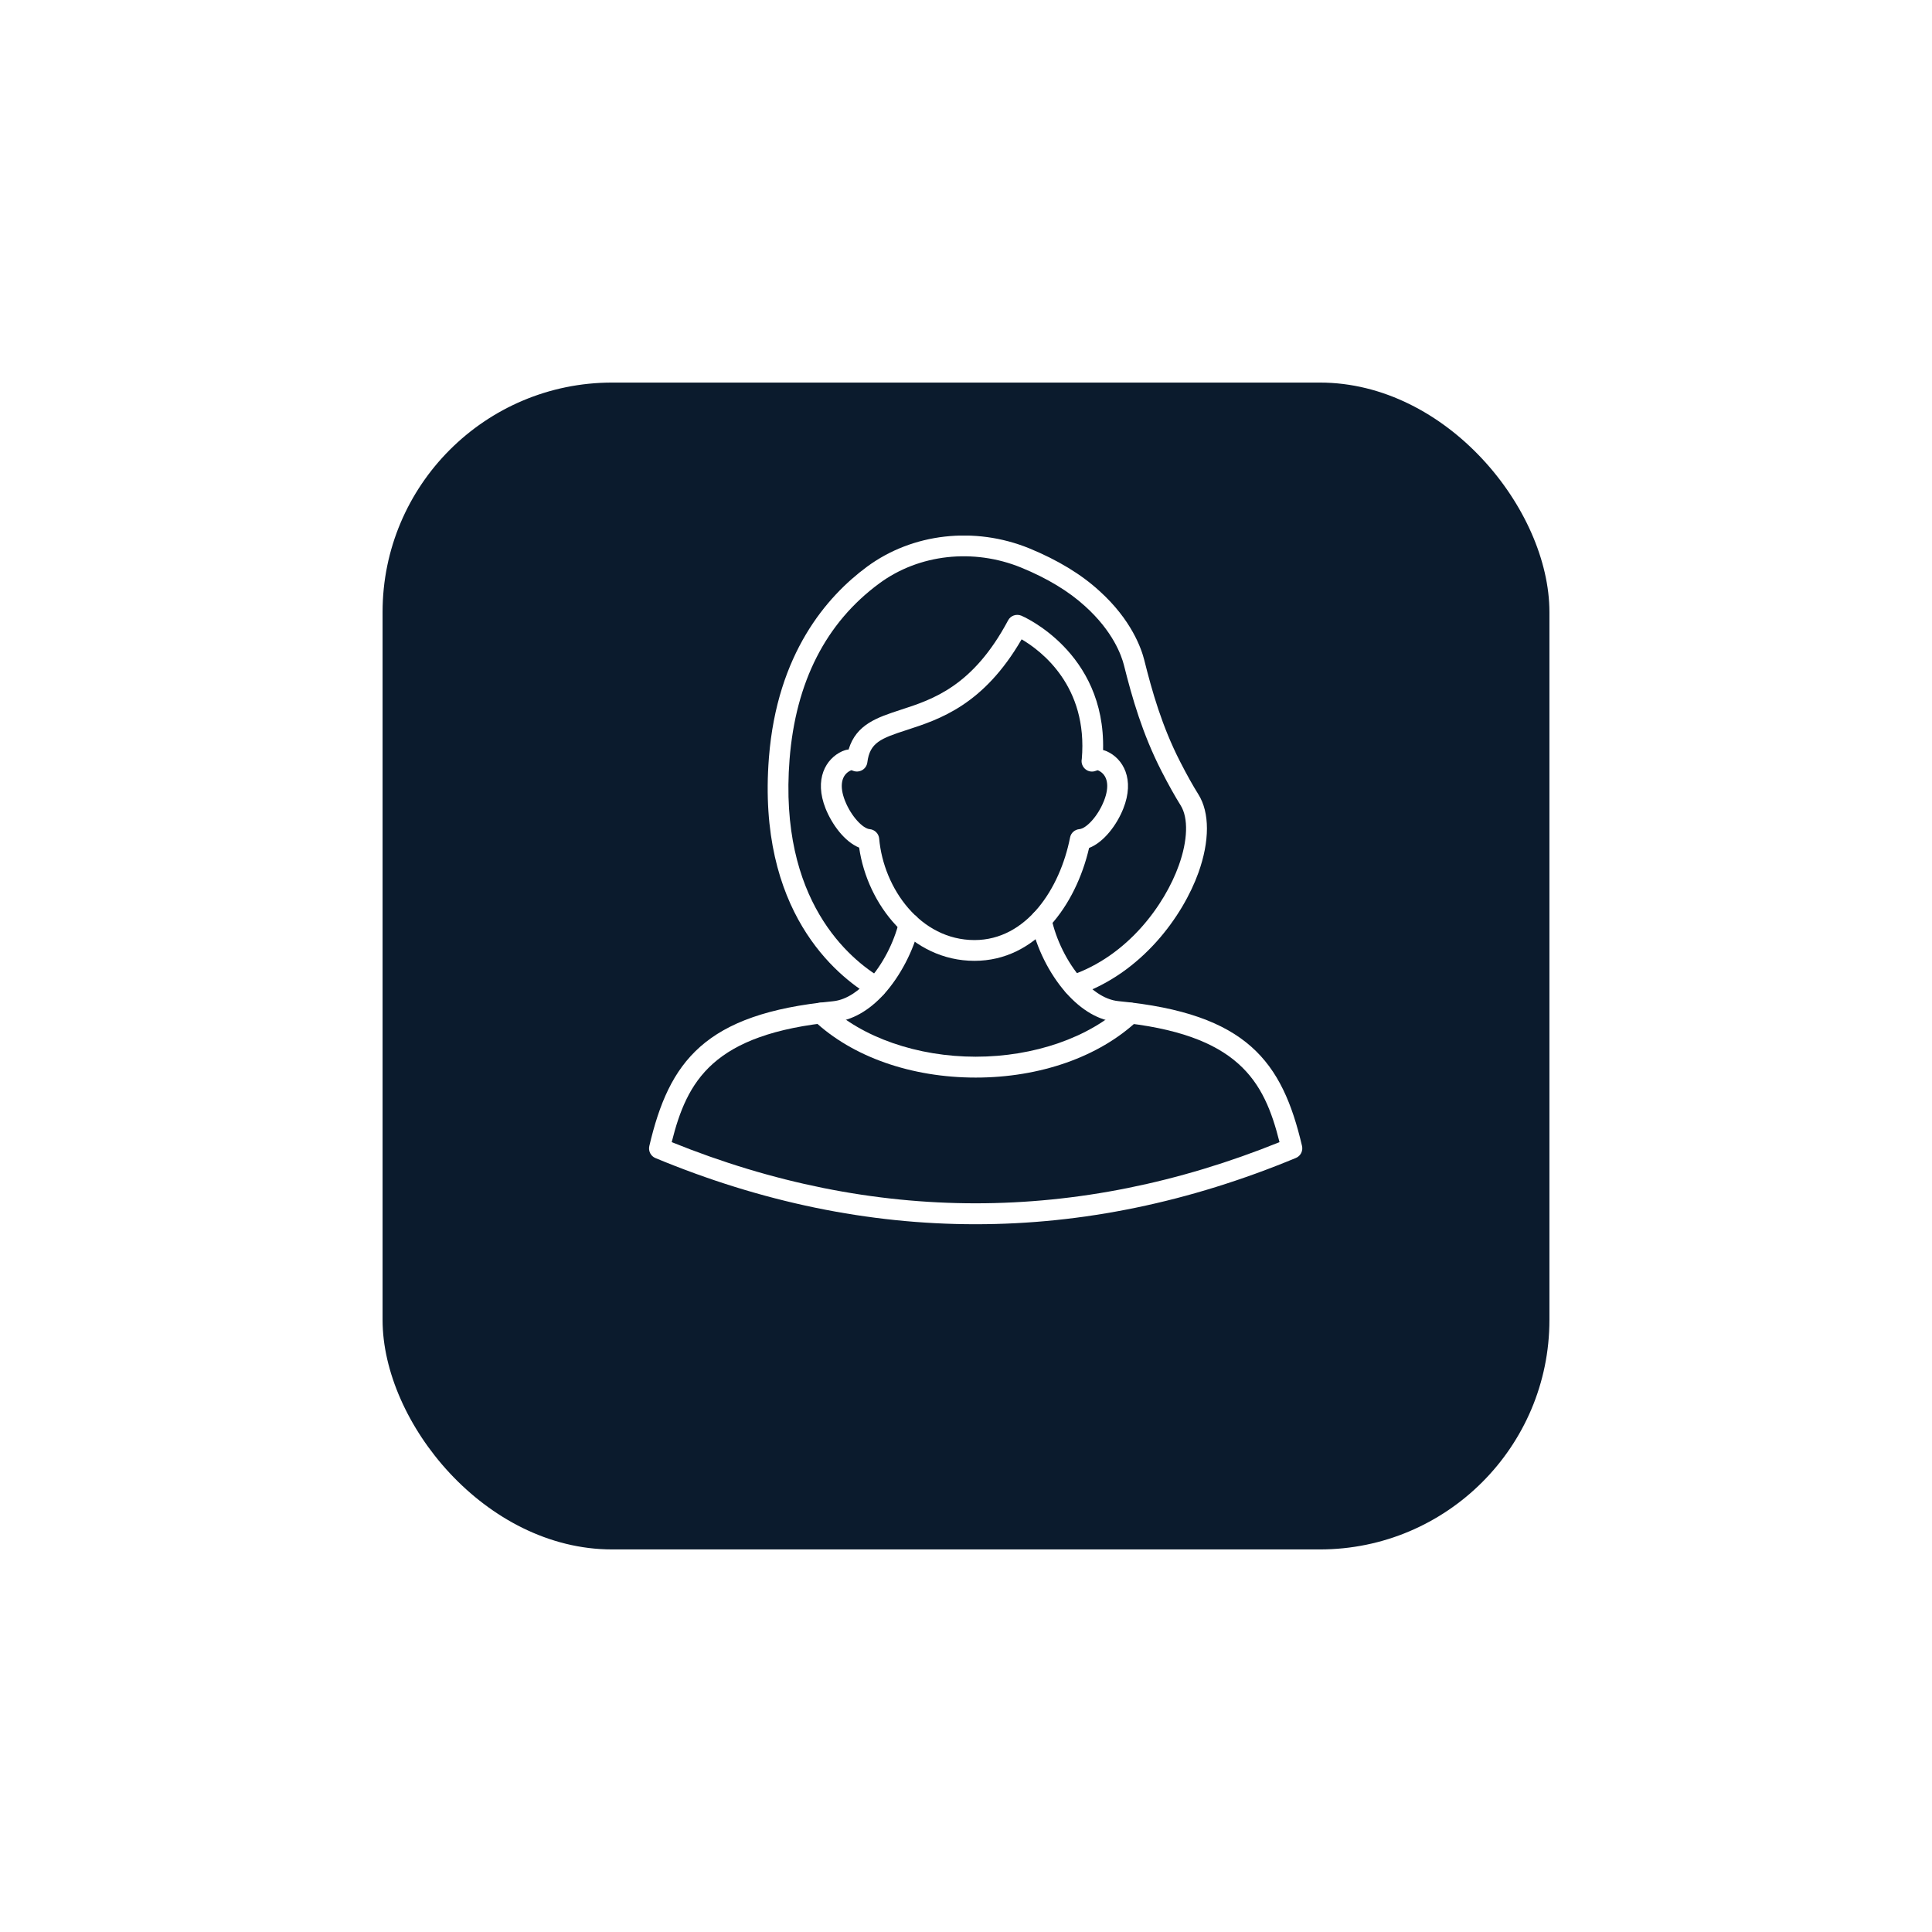
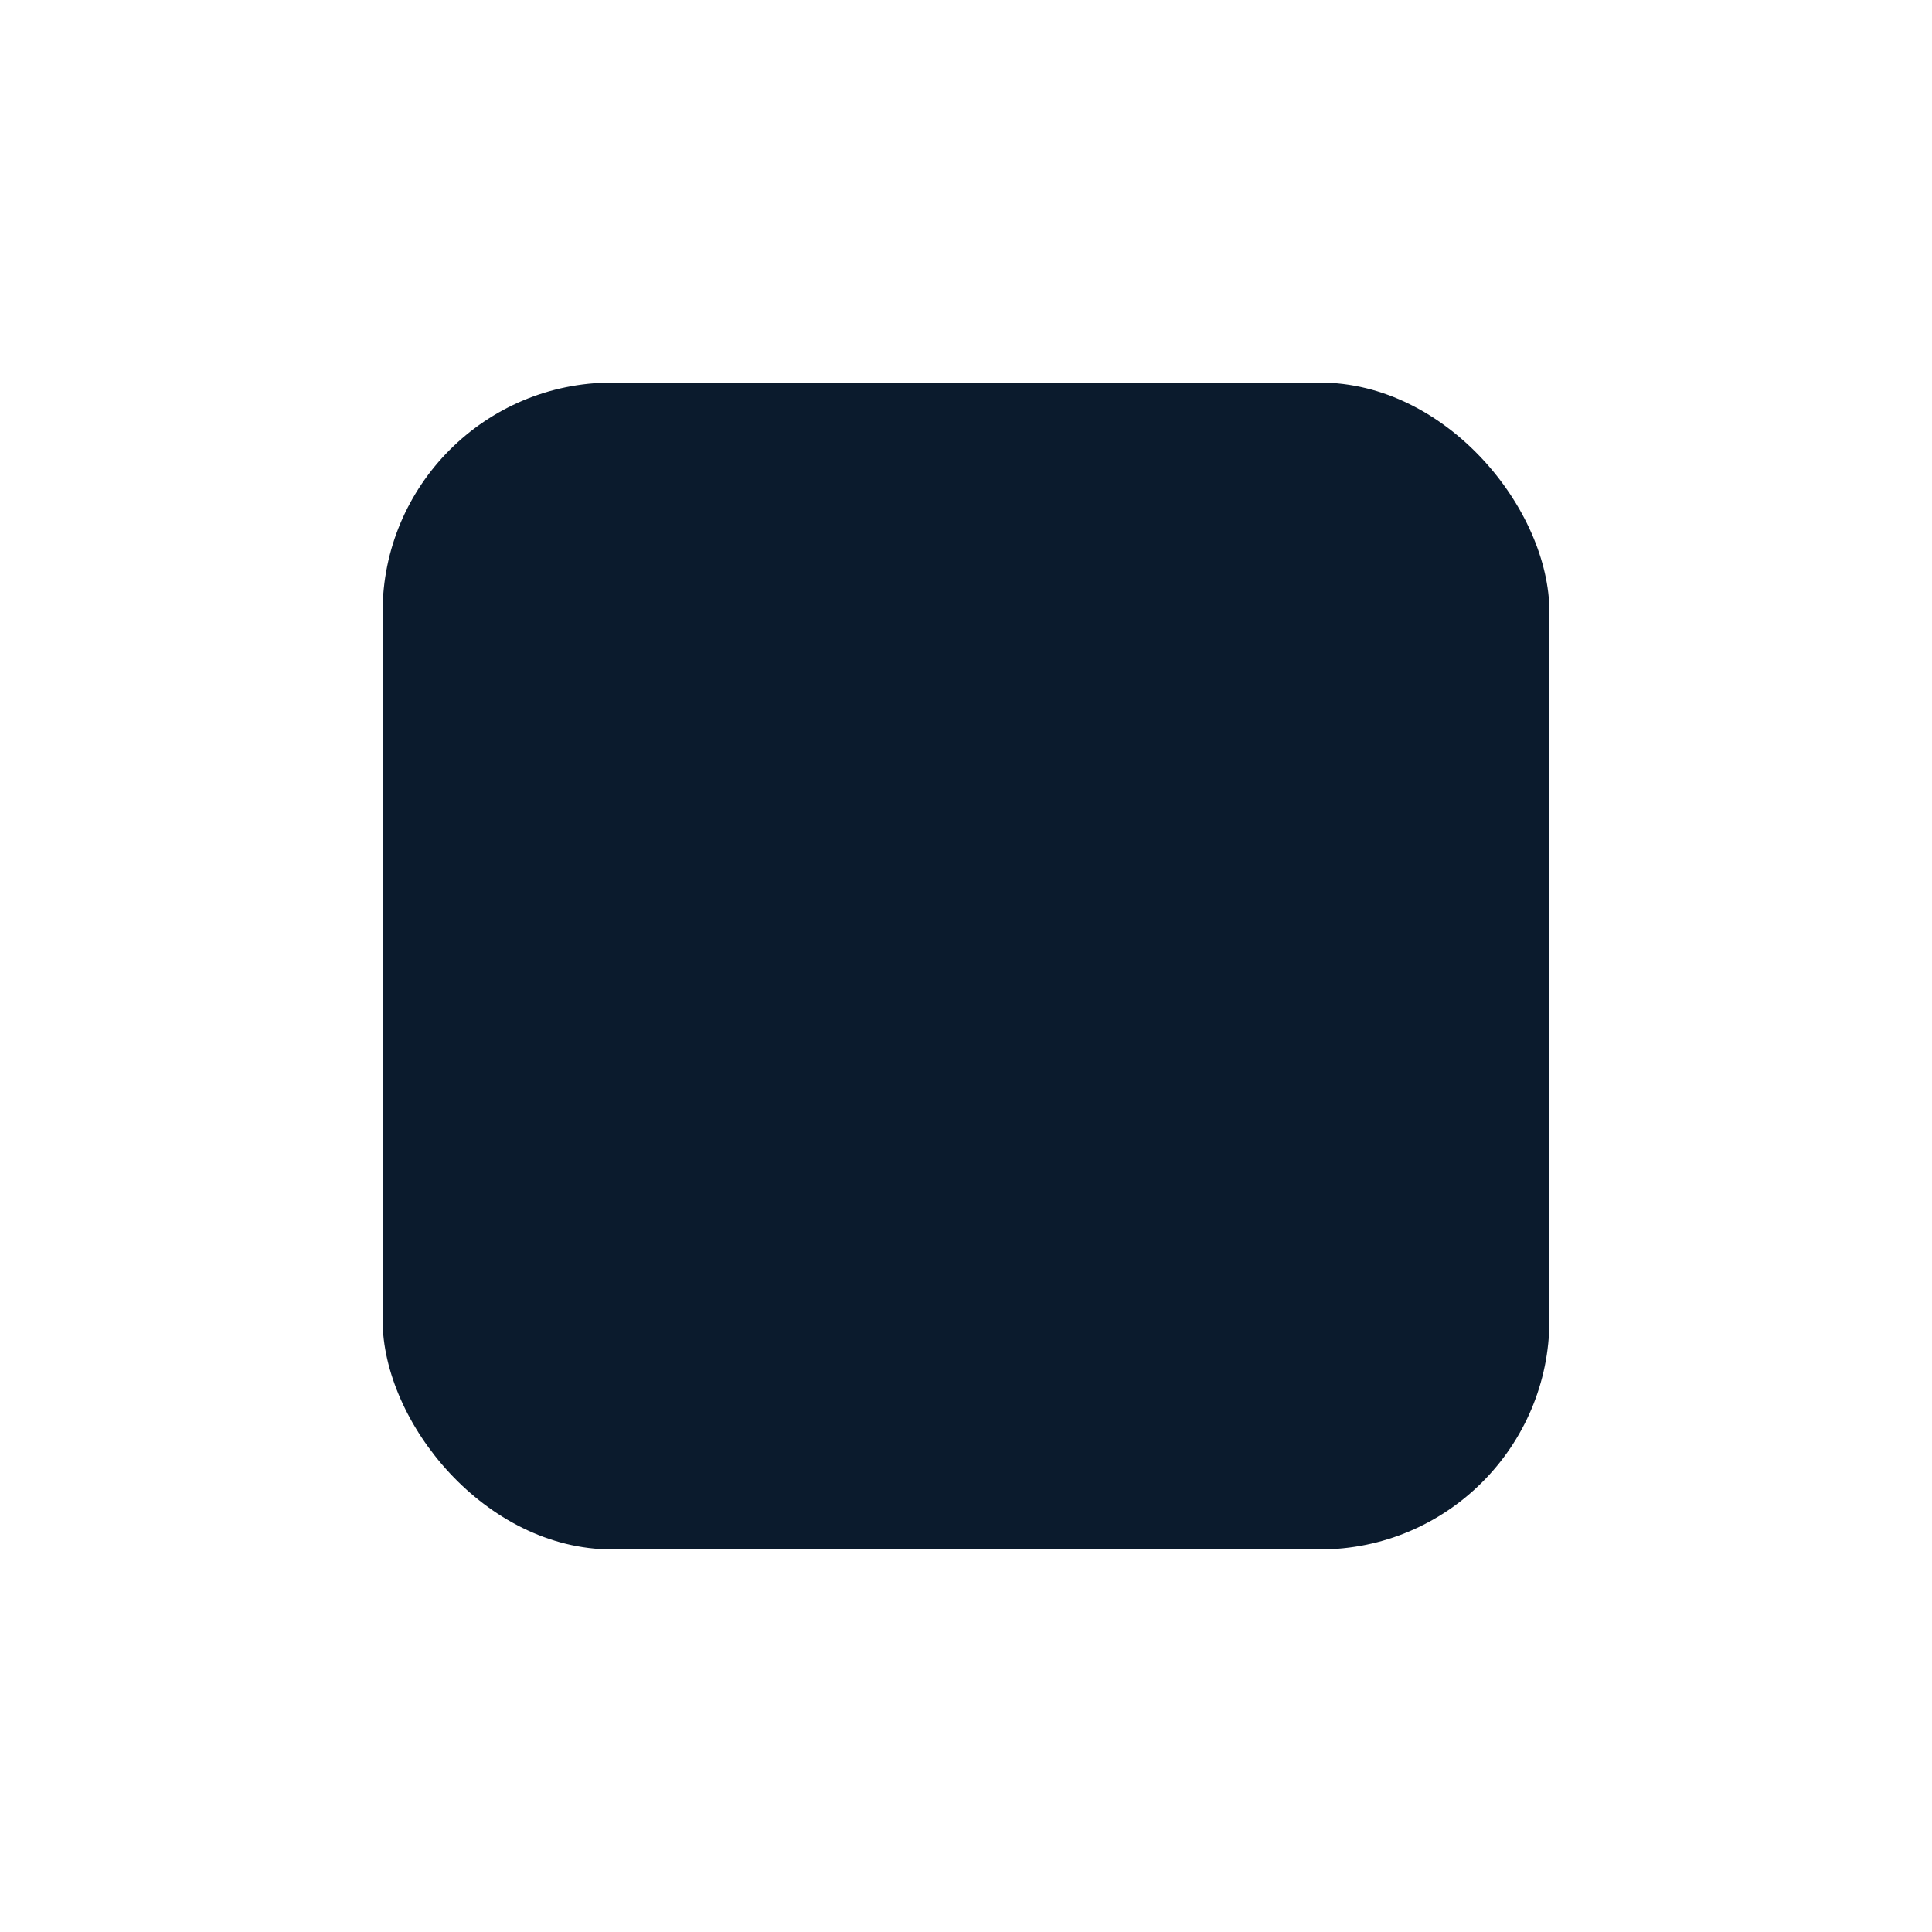
<svg xmlns="http://www.w3.org/2000/svg" width="101" height="101" viewBox="0 0 101 101" fill="none">
  <g filter="url(#filter0_d_171_491)">
    <rect x="20" y="16" width="61" height="61" rx="12" fill="#0B1B2D" />
  </g>
  <g clip-path="url(#clip0_171_491)">
-     <path d="M51 64C45.408 64 39.817 62.847 34.265 60.541C34.018 60.439 33.883 60.169 33.945 59.91C34.98 55.506 36.813 52.992 43.53 52.345C44.317 52.272 44.981 51.709 45.403 51.242C46.134 50.432 46.73 49.291 47 48.177C47.073 47.884 47.366 47.704 47.658 47.772C47.951 47.845 48.131 48.137 48.063 48.43C47.754 49.707 47.062 51.034 46.213 51.974C45.42 52.846 44.525 53.346 43.631 53.425C37.246 54.044 35.919 56.507 35.115 59.708C45.656 63.972 56.343 63.972 66.89 59.708C66.086 56.507 64.758 54.044 58.385 53.431C57.457 53.352 56.535 52.817 55.719 51.889C54.853 50.905 54.166 49.532 53.897 48.216C53.835 47.924 54.026 47.631 54.318 47.569C54.611 47.507 54.903 47.699 54.965 47.991C55.196 49.111 55.798 50.325 56.54 51.164C56.979 51.659 57.665 52.266 58.486 52.339C65.203 52.986 67.031 55.501 68.066 59.905C68.128 60.164 67.993 60.434 67.745 60.535C62.182 62.847 56.591 64 51 64Z" fill="white" />
    <path d="M50.944 50.23C47.637 50.23 45.342 47.282 44.914 44.312C44.144 43.997 43.491 43.092 43.16 42.27C42.552 40.74 43.16 39.666 44.031 39.272C44.121 39.233 44.234 39.194 44.363 39.182C44.757 37.861 45.882 37.501 47.069 37.112C48.756 36.567 50.86 35.886 52.7 32.432C52.829 32.185 53.127 32.078 53.391 32.185C53.436 32.202 57.796 34.064 57.666 39.211C57.734 39.227 57.796 39.25 57.852 39.272C58.724 39.66 59.331 40.74 58.724 42.27C58.392 43.109 57.717 44.026 56.935 44.329C56.243 47.316 54.168 50.23 50.944 50.23ZM44.498 40.268C44.493 40.268 44.481 40.268 44.481 40.274C43.981 40.499 43.868 41.095 44.178 41.871C44.51 42.704 45.123 43.317 45.46 43.345C45.724 43.367 45.938 43.575 45.961 43.84C46.191 46.45 48.121 49.144 50.944 49.144C53.667 49.144 55.416 46.45 55.94 43.784C55.984 43.542 56.187 43.367 56.429 43.345C56.772 43.317 57.38 42.704 57.711 41.871C58.021 41.095 57.908 40.499 57.408 40.274C57.391 40.262 57.34 40.274 57.289 40.296C57.109 40.369 56.901 40.341 56.749 40.217C56.598 40.099 56.519 39.902 56.547 39.711C56.547 39.706 56.553 39.689 56.553 39.683C56.885 35.864 54.426 34.019 53.408 33.422C51.417 36.859 49.111 37.607 47.412 38.159C46.039 38.603 45.471 38.822 45.342 39.857C45.319 40.026 45.224 40.172 45.078 40.257C44.931 40.341 44.757 40.358 44.599 40.296C44.554 40.274 44.521 40.268 44.498 40.268Z" fill="white" />
-     <path d="M45.806 52.154C45.71 52.154 45.614 52.131 45.53 52.075C43.713 51.001 39.567 47.631 40.197 39.61C40.625 34.165 43.224 31.178 45.327 29.626C47.707 27.871 50.952 27.505 53.804 28.664C55.295 29.277 56.527 30.025 57.466 30.886C59.154 32.404 59.671 33.918 59.817 34.497C60.234 36.162 60.745 37.962 61.685 39.801C62.05 40.516 62.36 41.067 62.652 41.534C63.243 42.479 63.243 43.969 62.652 45.618C61.848 47.862 59.705 50.888 56.302 52.036C56.015 52.131 55.706 51.98 55.61 51.693C55.514 51.406 55.666 51.096 55.953 51.001C58.985 49.977 60.903 47.26 61.623 45.246C62.096 43.936 62.129 42.76 61.724 42.108C61.415 41.613 61.094 41.039 60.712 40.296C59.722 38.356 59.187 36.488 58.754 34.761C58.63 34.278 58.192 33.012 56.724 31.69C55.874 30.914 54.755 30.233 53.382 29.671C50.885 28.653 48.044 28.968 45.969 30.498C43.173 32.556 41.598 35.65 41.277 39.689C40.692 47.097 44.439 50.157 46.075 51.13C46.334 51.282 46.419 51.62 46.267 51.878C46.177 52.058 45.997 52.154 45.806 52.154ZM51.009 56.333C47.639 56.333 44.557 55.248 42.549 53.358C42.329 53.15 42.318 52.806 42.526 52.587C42.734 52.368 43.077 52.356 43.297 52.565C45.08 54.241 47.965 55.242 51.009 55.242C54.057 55.242 56.937 54.241 58.721 52.565C58.94 52.356 59.283 52.368 59.491 52.587C59.699 52.806 59.688 53.155 59.469 53.358C57.455 55.248 54.372 56.333 51.009 56.333Z" fill="white" />
  </g>
  <defs>
    <filter id="filter0_d_171_491" x="0" y="0" width="101" height="101" filterUnits="userSpaceOnUse" color-interpolation-filters="sRGB">
      <feFlood flood-opacity="0" result="BackgroundImageFix" />
      <feColorMatrix in="SourceAlpha" type="matrix" values="0 0 0 0 0 0 0 0 0 0 0 0 0 0 0 0 0 0 127 0" result="hardAlpha" />
      <feOffset dy="4" />
      <feGaussianBlur stdDeviation="10" />
      <feComposite in2="hardAlpha" operator="out" />
      <feColorMatrix type="matrix" values="0 0 0 0 0 0 0 0 0 0 0 0 0 0 0 0 0 0 0.05 0" />
      <feBlend mode="normal" in2="BackgroundImageFix" result="effect1_dropShadow_171_491" />
      <feBlend mode="normal" in="SourceGraphic" in2="effect1_dropShadow_171_491" result="shape" />
    </filter>
    <clipPath id="clip0_171_491">
-       <rect width="36" height="36" fill="white" transform="translate(33 28)" />
-     </clipPath>
+       </clipPath>
  </defs>
</svg>